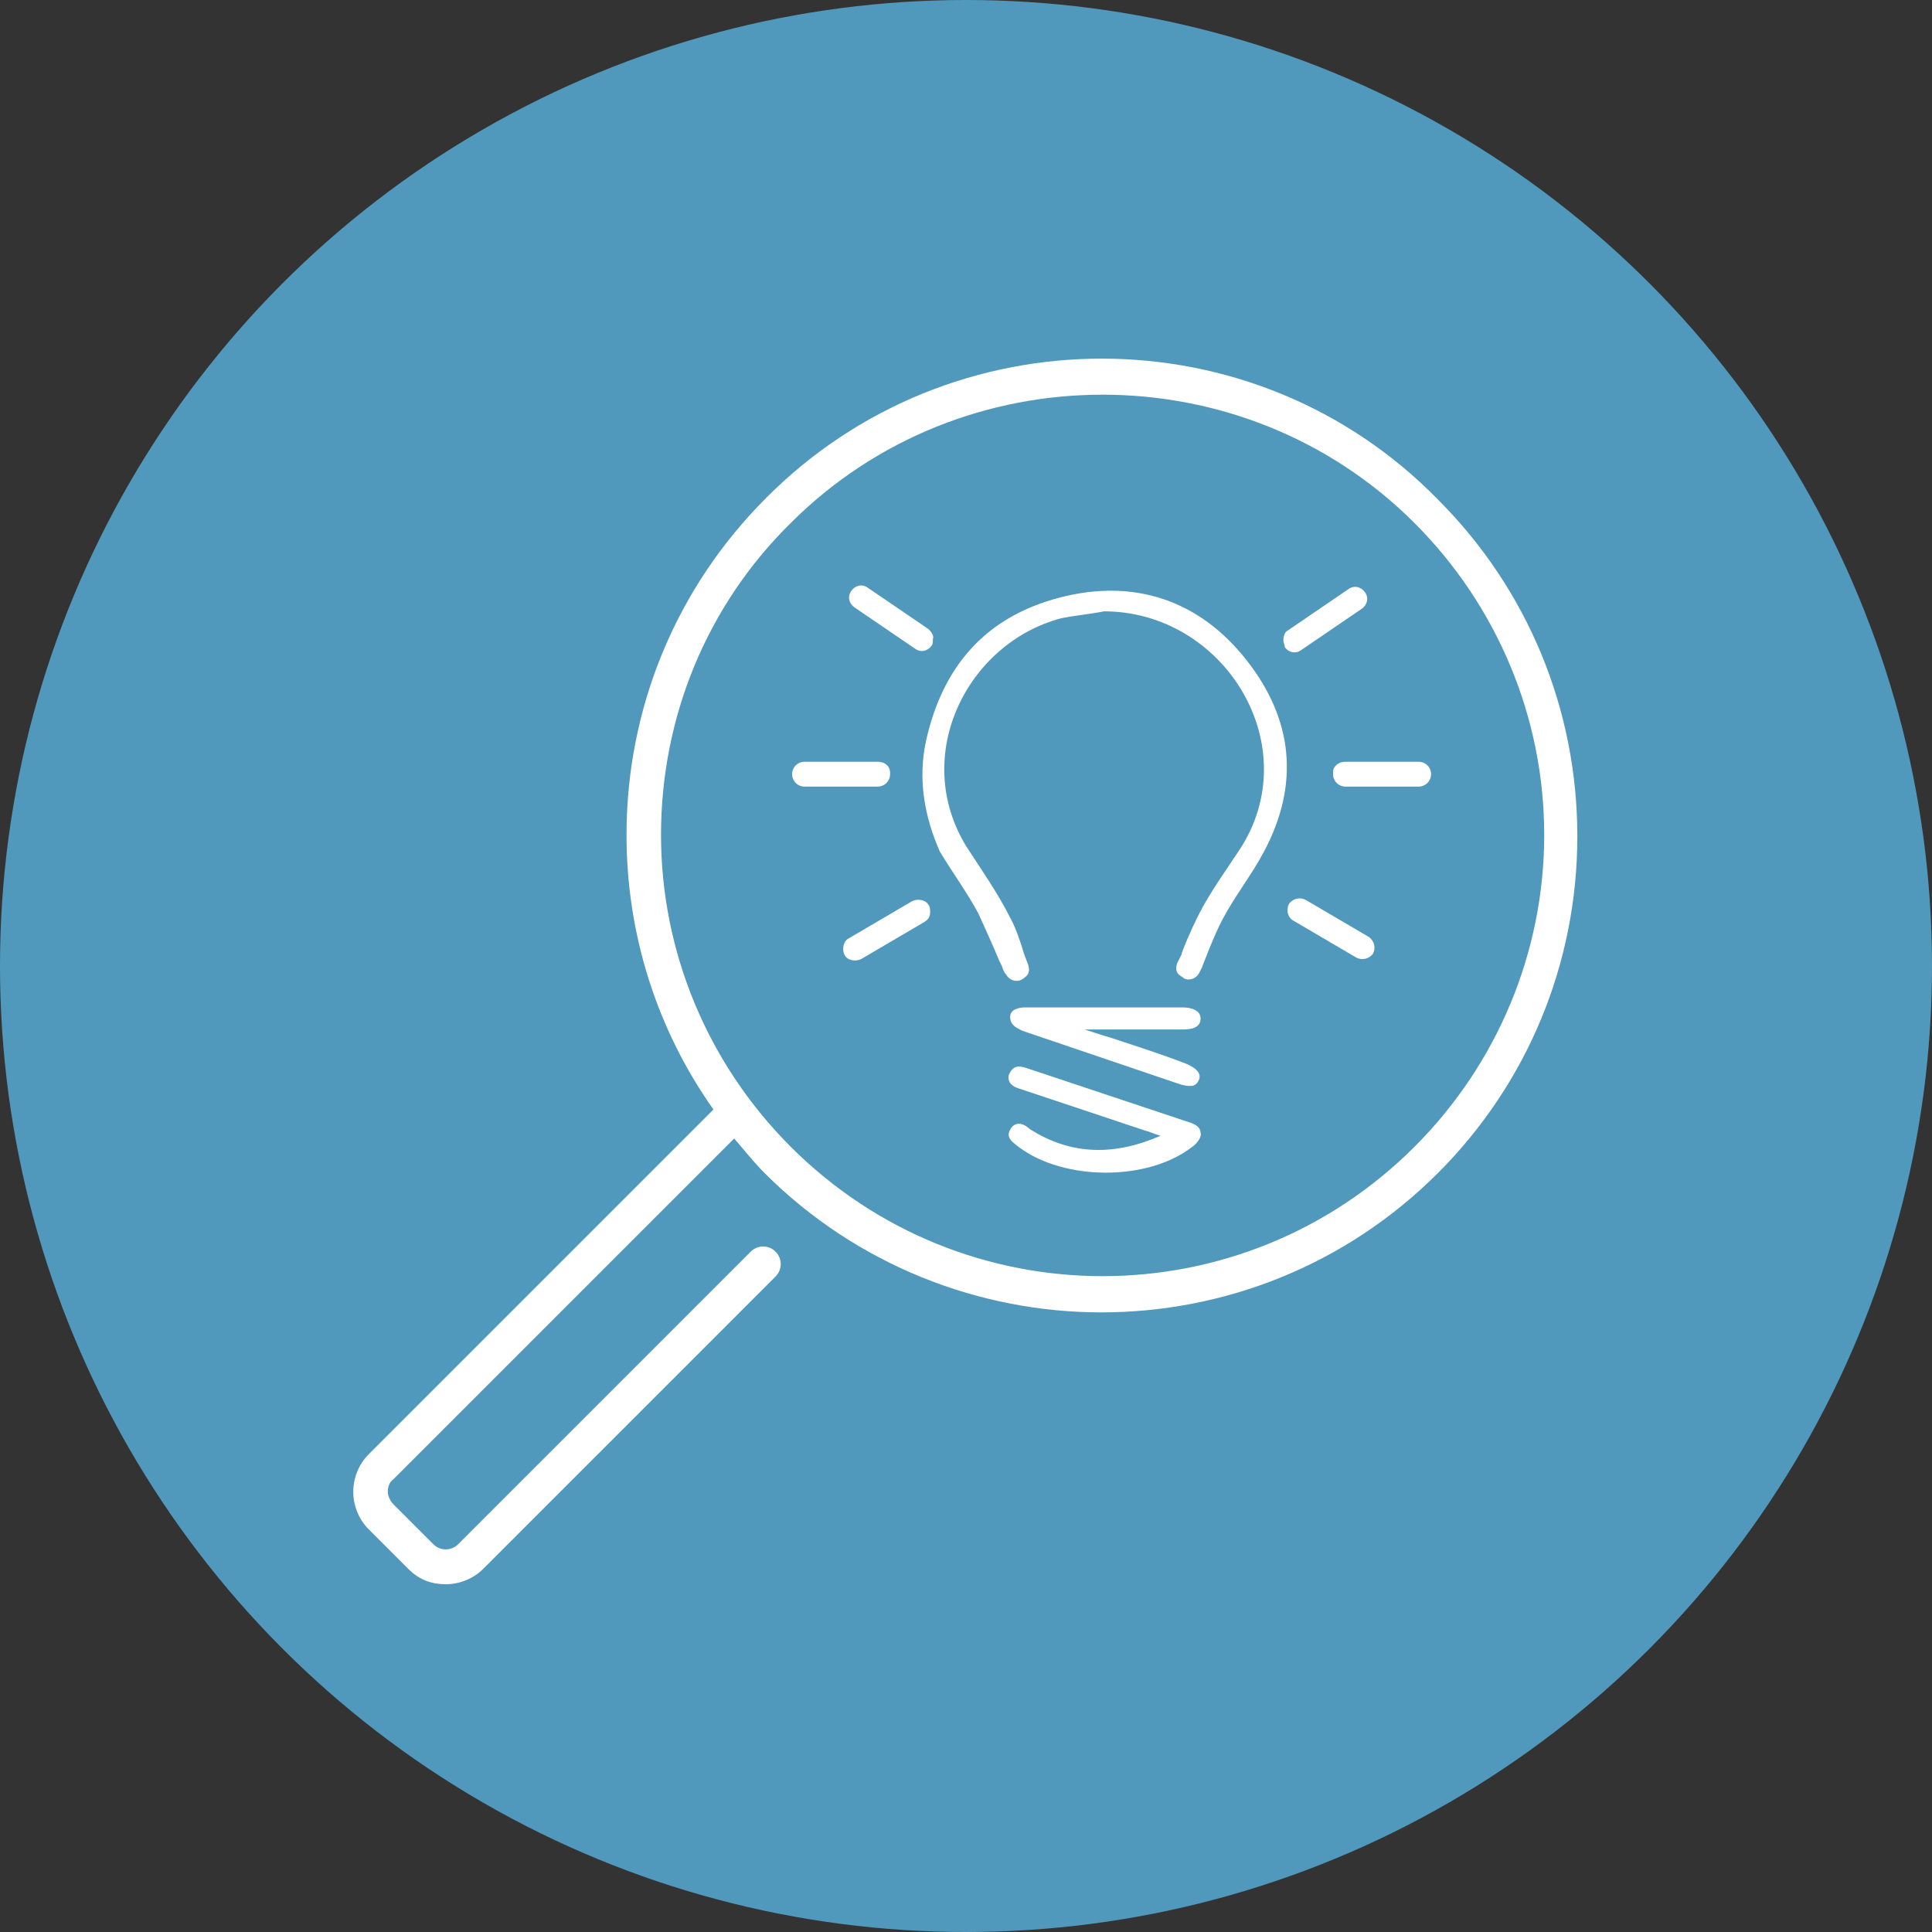
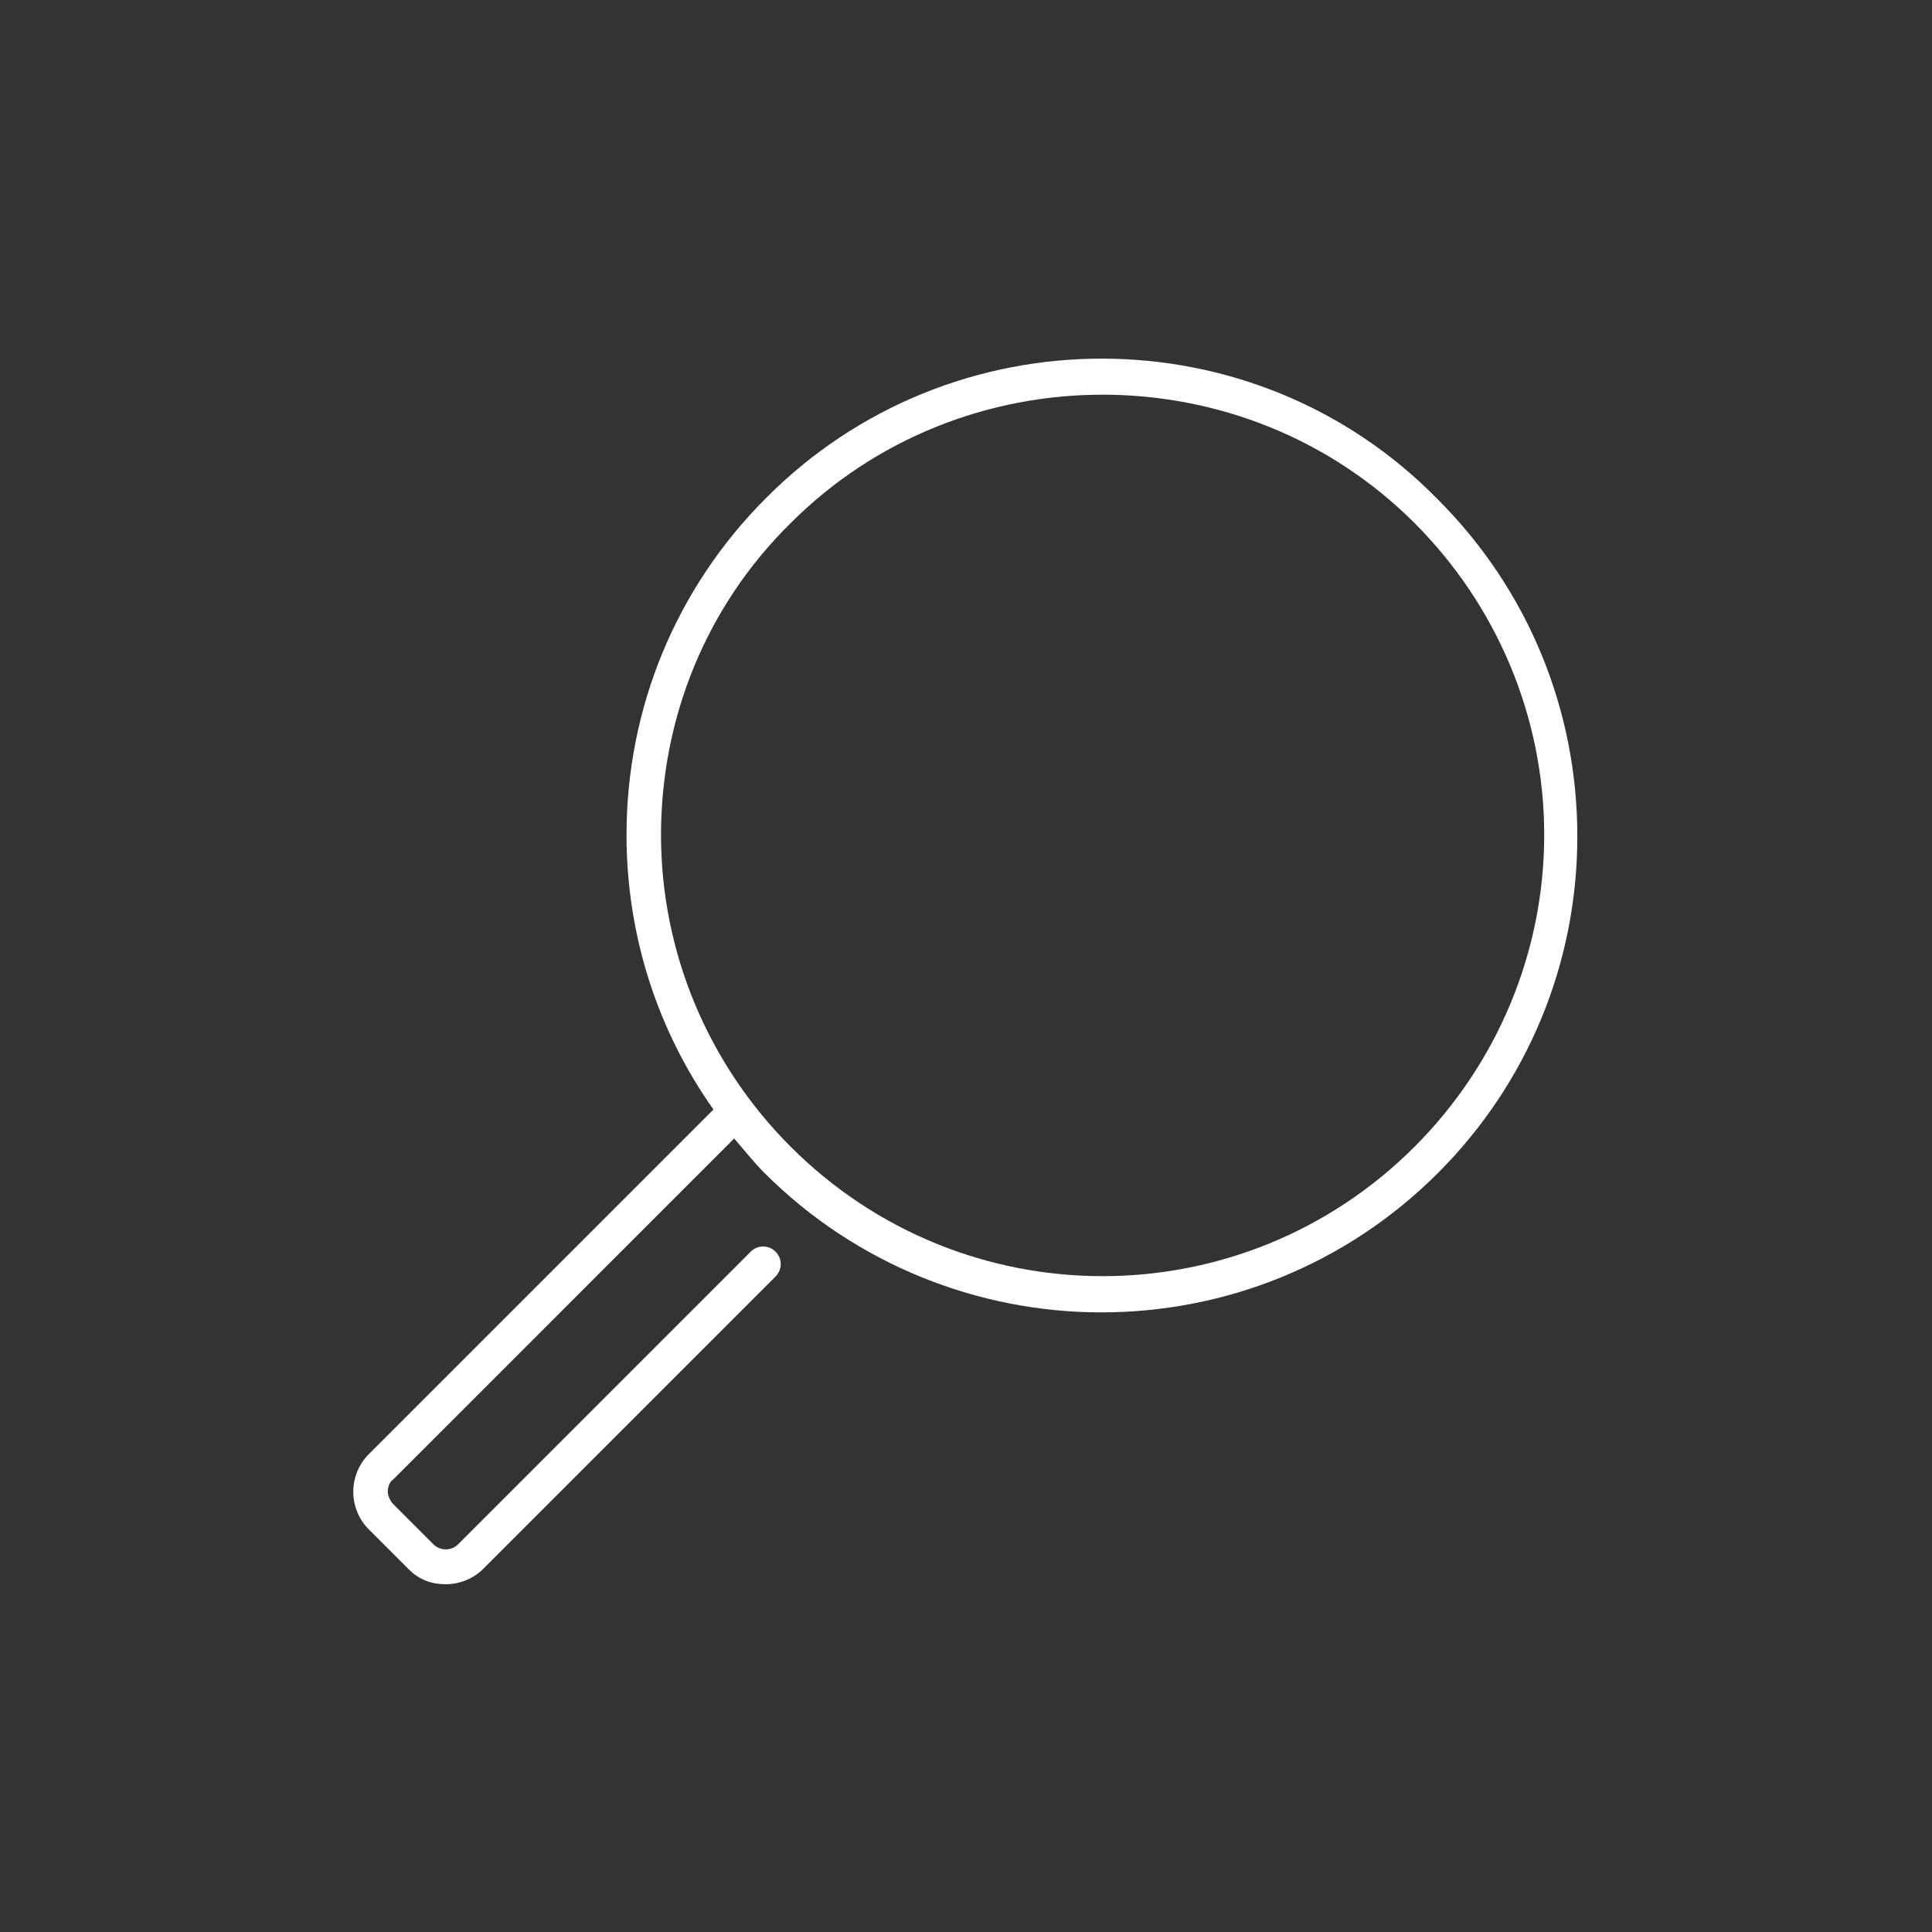
<svg xmlns="http://www.w3.org/2000/svg" version="1.1" id="レイヤー_1" x="0px" y="0px" viewBox="0 0 140 140" style="enable-background:new 0 0 140 140;" xml:space="preserve">
  <rect x="0" y="0" width="140" height="140" fill="#333333" stroke="none" />
  <style type="text/css">
	.st0{fill:#5099BD;}
	.st1{fill:#FFFFFF;}
</style>
  <g>
-     <circle class="st0" cx="70" cy="70" r="70" />
    <g>
      <path class="st1" d="M55.5,36.1c-6.5,6.5-10.1,15.2-10.1,24.4c0,7.2,2.2,14.1,6.3,19.9l-25,25c-0.7,0.7-1.1,1.7-1.1,2.7    c0,1,0.4,2,1.1,2.7l2.9,2.9c0.8,0.8,1.7,1.1,2.7,1.1c1,0,2-0.4,2.7-1.1l21.2-21.2c0.5-0.5,0.5-1.3,0-1.8c-0.5-0.5-1.3-0.5-1.8,0    l-21.2,21.2c-0.5,0.5-1.3,0.5-1.8,0l-2.9-2.9c-0.2-0.2-0.4-0.6-0.4-0.9c0-0.3,0.1-0.7,0.4-0.9l24.7-24.7c0.7,0.8,1.4,1.7,2.2,2.5    c6.7,6.7,15.6,10.1,24.4,10.1c8.9,0,17.7-3.4,24.4-10.1c6.5-6.5,10.1-15.2,10.1-24.4c0-9.2-3.6-17.9-10.1-24.4    C90.9,22.6,68.9,22.6,55.5,36.1z M102.5,83.1c-12.5,12.5-32.7,12.5-45.2,0c-6-6-9.4-14.1-9.4-22.6c0-8.5,3.3-16.6,9.4-22.6    c6.2-6.2,14.4-9.3,22.6-9.3c8.2,0,16.4,3.1,22.6,9.3c6,6,9.4,14.1,9.4,22.6C111.9,69,108.5,77.1,102.5,83.1z" />
      <g>
-         <path id="hikari_1_" class="st1" d="M67.1,53.7c1.2-5.4,4.3-9,9.7-10.4c5.4-1.4,10.1,0.2,13.5,4.5c3.4,4.3,3.9,9,1.3,13.9     c-0.9,1.7-2.1,3.2-3,4.9c-0.6,1.1-1.5,3.5-1.5,3.5l0,0l-0.2,0.4c-0.2,0.4-0.7,0.6-1.1,0.4c-0.1-0.1-0.3-0.2-0.4-0.3     c-0.2-0.2-0.2-0.5-0.1-0.8l0.3-0.6c0.1-0.4,0.7-1.8,1.2-2.8c0.9-1.8,2.1-3.4,3.2-5.1c4.6-7.5-1.4-17-10-17     c-1,0.2-2.1,0.3-3.1,0.5c-6.8,1.8-10.9,9.9-6.9,16.5c1.1,1.7,2.3,3.4,3.2,5.2c0.4,0.7,0.8,1.9,1,2.6l0.3,0.8     c0.1,0.3,0.1,0.6-0.1,0.8c-0.1,0.1-0.2,0.2-0.4,0.3c-0.4,0.2-0.9,0-1.1-0.4l-0.1-0.1l0,0c0,0-0.1-0.2-0.2-0.5l-0.2-0.4h0     c-0.4-1-1.1-2.5-1.5-3.4c-0.8-1.5-1.9-3-2.8-4.5C67,59.2,66.5,56.5,67.1,53.7z M73.3,81.7c-0.5,0.7,0,1,0.5,1.4     c3.3,2.5,9.4,2.5,12.6,0c0.3-0.2,0.7-0.7,0.6-1c0-0.3-0.2-0.6-0.9-0.8c-3.9-1.3-7.8-2.6-11.7-3.9c-0.6-0.2-1-0.2-1.3,0.5     c-0.1,0.4,0.1,0.8,0.8,1c3,1,6,2,9,3c0.4,0.1,0.8,0.3,1.2,0.4c-3.2,1.4-6.4,1.5-9.5-0.5C74.3,81.5,73.7,81.2,73.3,81.7z M85.7,73     c-3.8,0-7.6,0-11.4,0c-0.4,0-1.1,0.1-1.1,0.7c0,0.6,0.5,0.8,0.9,1c3.8,1.3,7.7,2.6,11.5,3.9c0.8,0.2,1.1,0.1,1.3-0.4     c0.1-0.3,0-0.7-0.9-1.1c-1.8-0.7-3.7-1.3-5.5-1.9c-0.4-0.1-1.9-0.6-1.9-0.6s5,0,7.1,0c0.6,0,1.3-0.1,1.3-0.8     C87,73.2,86.3,73,85.7,73z M67.3,65.6c-0.2-0.4-0.8-0.5-1.2-0.3L61.5,68c-0.4,0.2-0.5,0.8-0.3,1.2c0.2,0.4,0.8,0.5,1.2,0.3     l4.6-2.7c0.3-0.2,0.4-0.4,0.4-0.7C67.4,65.9,67.4,65.7,67.3,65.6z M67.3,45.6l-4.4-3c-0.4-0.3-0.9-0.2-1.2,0.2     c-0.3,0.4-0.2,0.9,0.2,1.2l4.4,3c0.4,0.3,0.9,0.2,1.2-0.2c0.1-0.1,0.1-0.3,0.1-0.5C67.7,46.1,67.5,45.8,67.3,45.6z M63.6,55.2     l-5.3,0c-0.5,0-0.9,0.4-0.9,0.9c0,0.5,0.4,0.9,0.9,0.9l5.3,0c0.5,0,0.9-0.4,0.9-0.9c0-0.2,0-0.3-0.1-0.5     C64.2,55.3,63.9,55.2,63.6,55.2z M93.3,66c0,0.3,0.2,0.6,0.4,0.7l4.6,2.7c0.4,0.2,0.9,0.1,1.2-0.3c0.2-0.4,0.1-0.9-0.3-1.2     l-4.6-2.7c-0.4-0.2-0.9-0.1-1.2,0.3C93.3,65.7,93.3,65.9,93.3,66z M93,46.4c0,0.2,0.1,0.3,0.1,0.5c0.3,0.4,0.8,0.5,1.2,0.2l4.4-3     c0.4-0.3,0.5-0.8,0.2-1.2c-0.3-0.4-0.8-0.5-1.2-0.2l-4.4,3C93.1,45.8,93,46.1,93,46.4z M96.7,55.6c-0.1,0.1-0.1,0.3-0.1,0.5     c0,0.5,0.4,0.9,0.9,0.9l5.3,0c0.5,0,0.9-0.4,0.9-0.9c0-0.5-0.4-0.9-0.9-0.9l-5.3,0C97.2,55.2,96.9,55.3,96.7,55.6z" />
-       </g>
+         </g>
    </g>
  </g>
</svg>